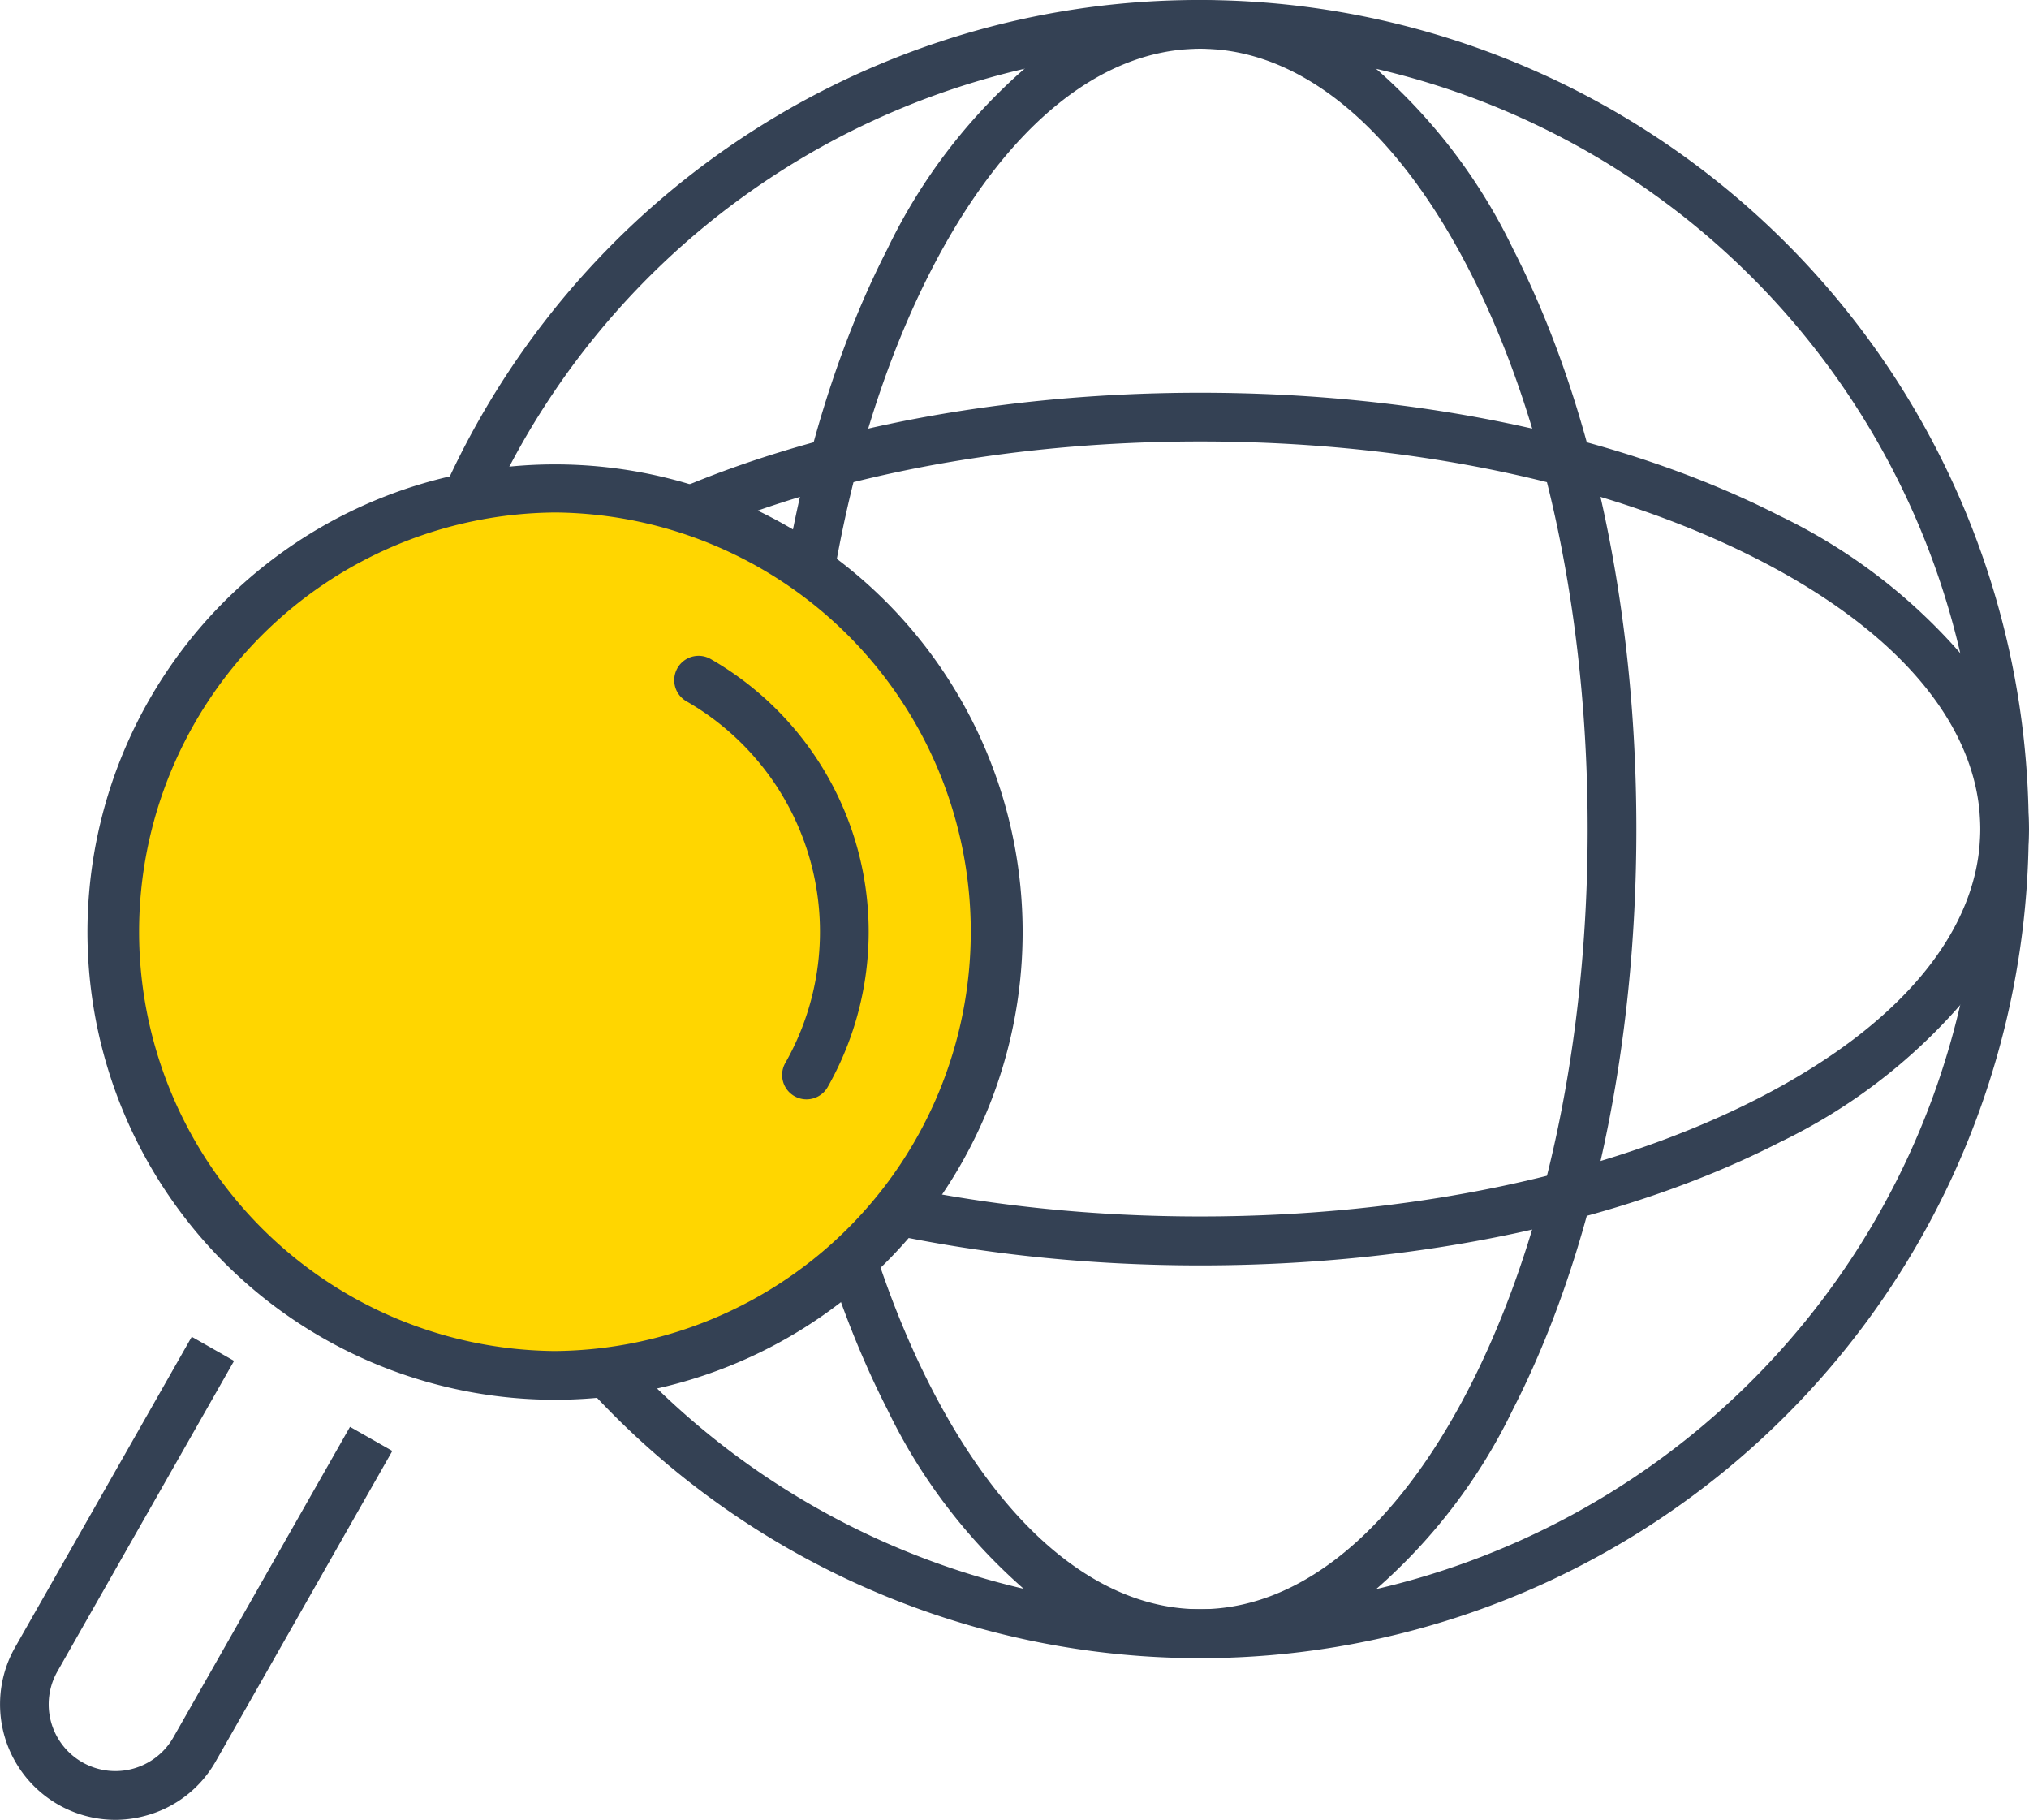
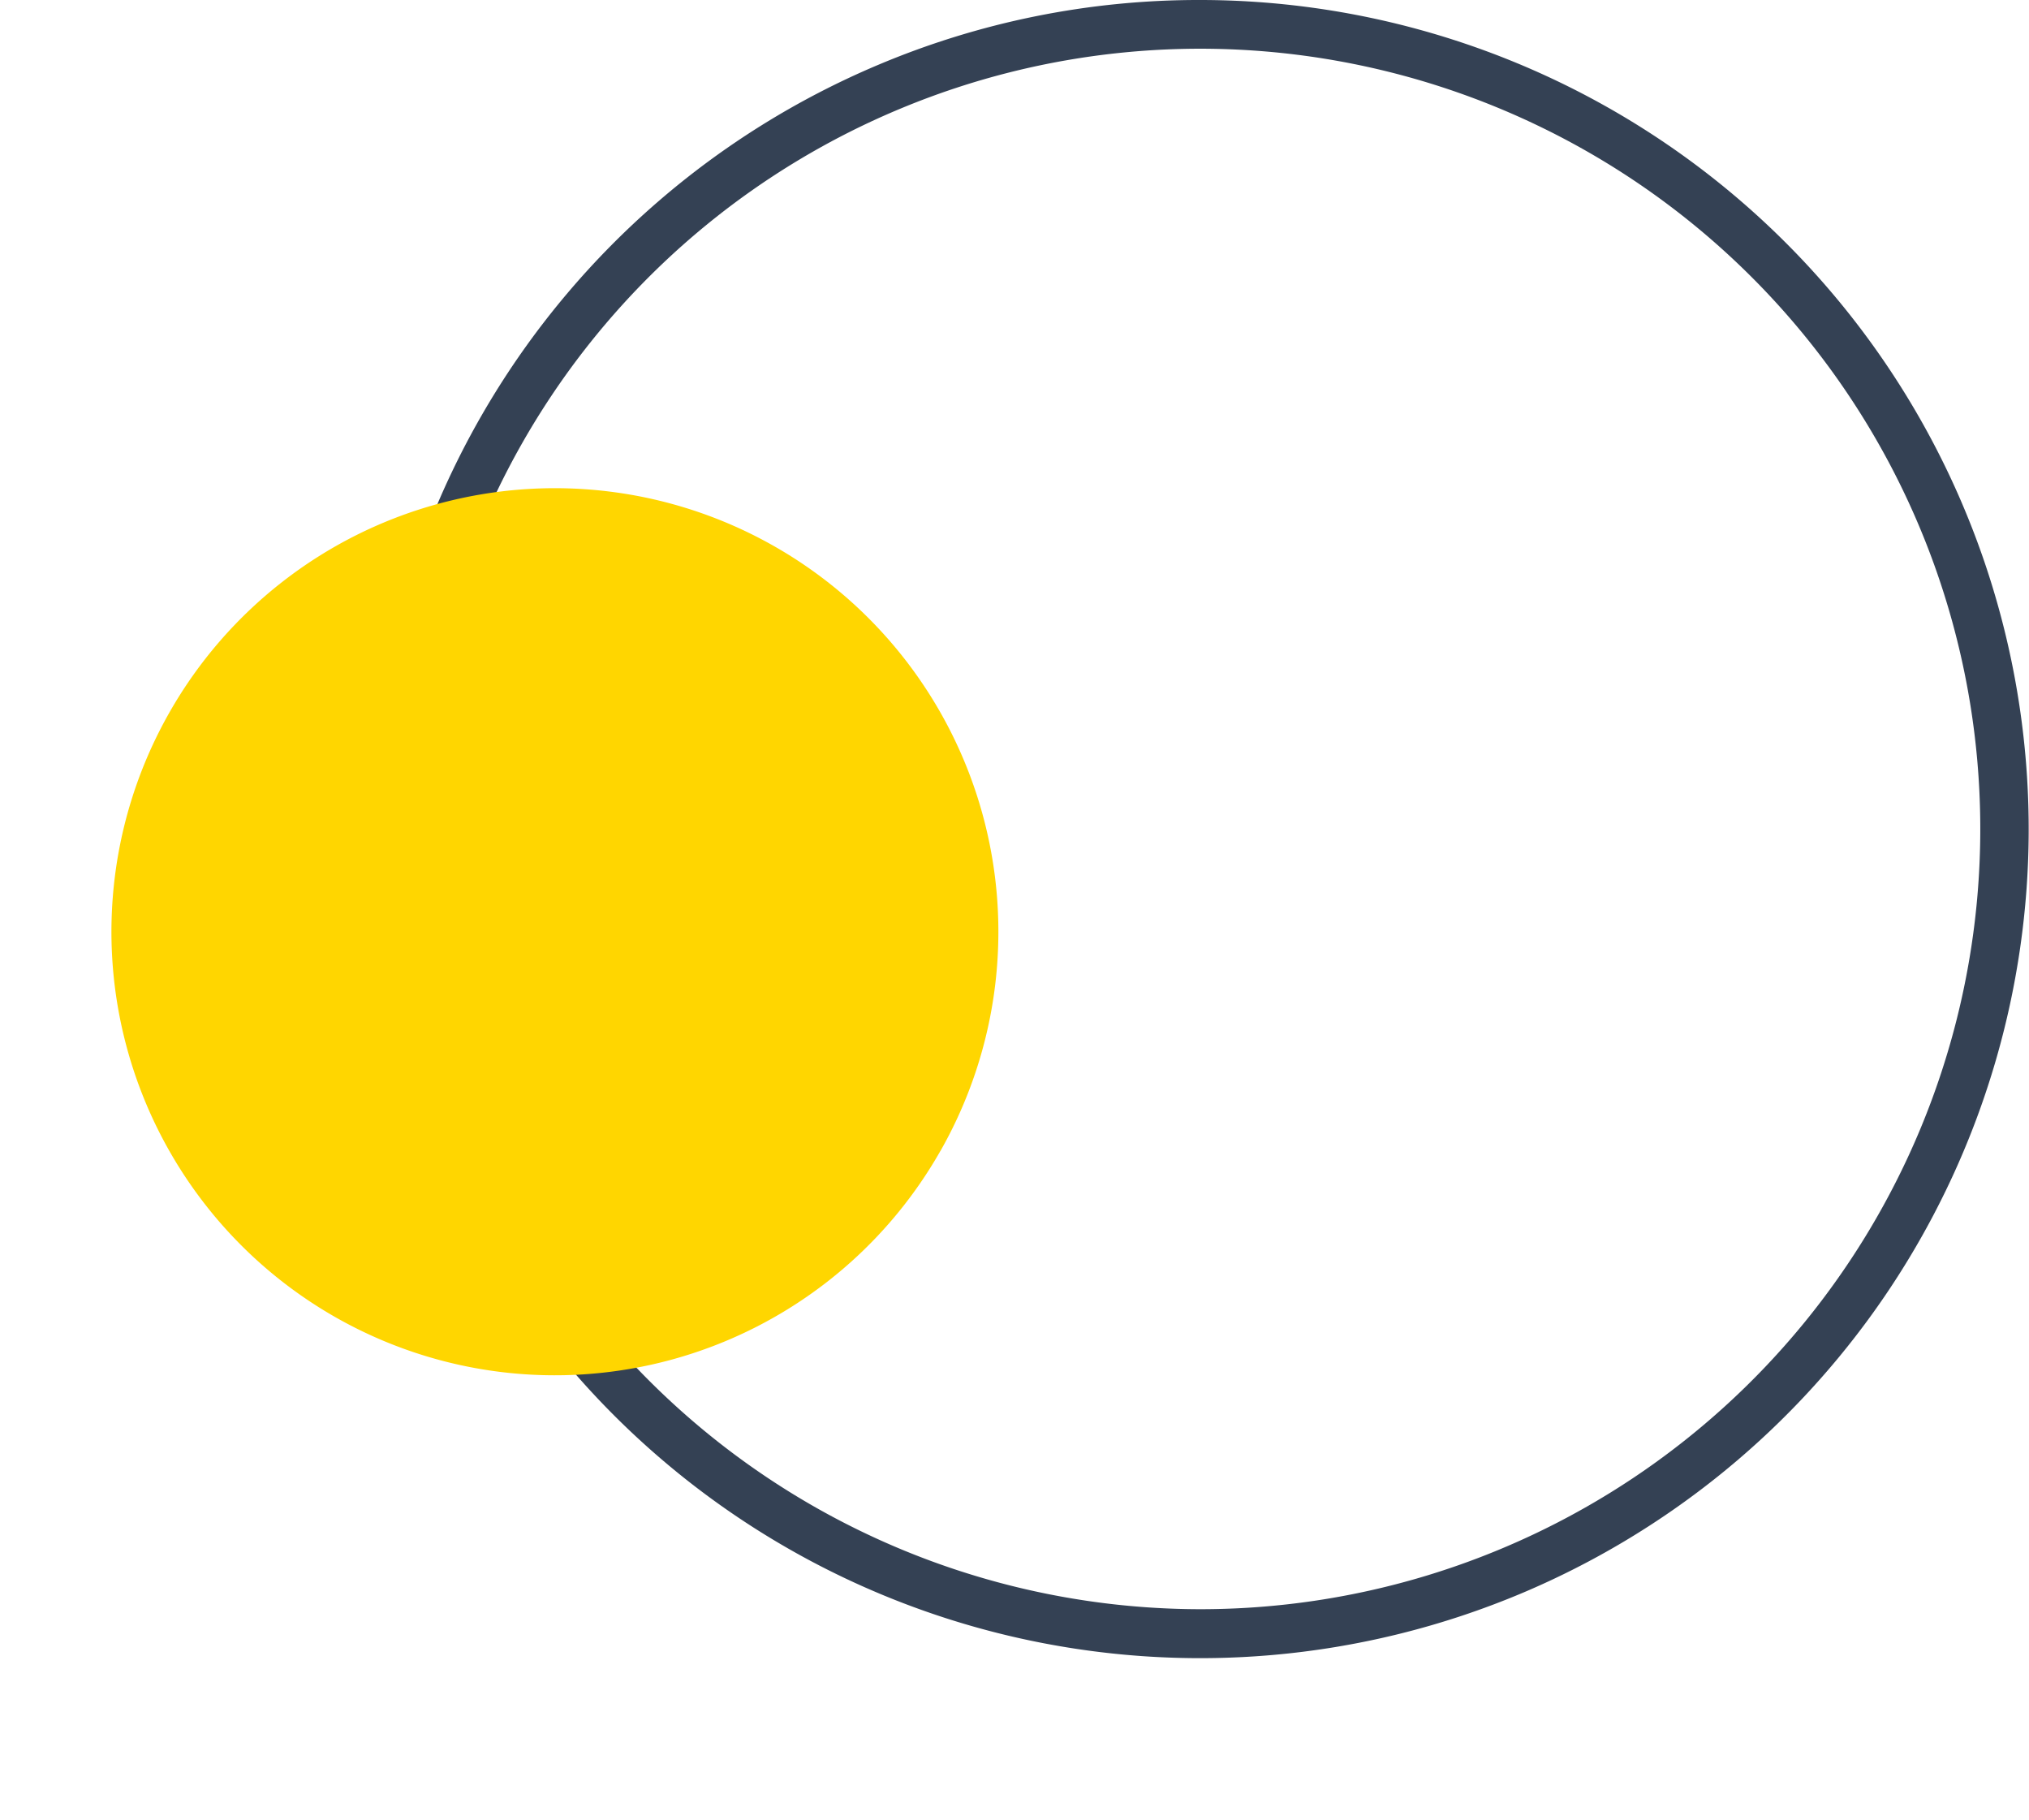
<svg xmlns="http://www.w3.org/2000/svg" width="74.975" height="67.231" viewBox="0 0 74.975 67.231">
  <defs>
    <clipPath id="a">
      <rect width="74.975" height="67.231" transform="translate(0 0)" fill="none" />
    </clipPath>
  </defs>
  <g transform="translate(0 0)">
    <g clip-path="url(#a)">
      <path d="M29.725-.9A30.633,30.633,0,0,1,41.646,57.943,30.633,30.633,0,0,1,17.8,1.507,30.434,30.434,0,0,1,29.725-.9Zm0,59.45A28.825,28.825,0,1,0,.9,29.725,28.858,28.858,0,0,0,29.725,58.55Z" transform="translate(14.625 0.9)" fill="#344154" />
-       <path d="M29.725-.9C37.8-.9,45.415.718,51.154,3.656A20.819,20.819,0,0,1,57.808,8.72a10.1,10.1,0,0,1,2.542,6.5,10.1,10.1,0,0,1-2.542,6.5,20.819,20.819,0,0,1-6.654,5.064c-5.739,2.938-13.349,4.556-21.429,4.556S14.035,29.714,8.3,26.776a20.819,20.819,0,0,1-6.654-5.064A10.1,10.1,0,0,1-.9,15.216a10.1,10.1,0,0,1,2.542-6.5A20.819,20.819,0,0,1,8.3,3.656C14.035.718,21.645-.9,29.725-.9Zm0,30.432c7.8,0,15.119-1.548,20.609-4.358,5.3-2.712,8.216-6.249,8.216-9.958S55.632,7.97,50.334,5.258C44.844,2.448,37.525.9,29.725.9S14.606,2.448,9.116,5.258C3.818,7.97.9,11.507.9,15.216s2.918,7.246,8.216,9.958C14.606,27.984,21.925,29.532,29.725,29.532Z" transform="translate(14.625 15.409)" fill="#344154" />
-       <path d="M15.216-.9a10.1,10.1,0,0,1,6.5,2.542A20.819,20.819,0,0,1,26.776,8.3c2.938,5.739,4.556,13.349,4.556,21.429s-1.618,15.69-4.556,21.429a20.819,20.819,0,0,1-5.064,6.654,10.1,10.1,0,0,1-6.5,2.542,10.1,10.1,0,0,1-6.5-2.542,20.819,20.819,0,0,1-5.064-6.654C.718,45.415-.9,37.8-.9,29.725S.718,14.035,3.656,8.3A20.819,20.819,0,0,1,8.72,1.642,10.1,10.1,0,0,1,15.216-.9Zm0,59.45c3.709,0,7.246-2.918,9.958-8.216,2.81-5.49,4.358-12.809,4.358-20.609S27.984,14.606,25.174,9.116C22.462,3.818,18.925.9,15.216.9S7.97,3.818,5.258,9.116C2.448,14.606.9,21.925.9,29.725S2.448,44.844,5.258,50.334C7.97,55.632,11.507,58.55,15.216,58.55Z" transform="translate(29.134 0.9)" fill="#344154" />
      <path d="M34.748,42.526A16.387,16.387,0,1,0,12.4,48.665a16.388,16.388,0,0,0,22.346-6.139" fill="#ffd600" />
-       <path d="M20.492,51.712h0a17.278,17.278,0,1,1,8.579-2.27A17.291,17.291,0,0,1,20.49,51.712Zm.029-32.779a15.49,15.49,0,0,0-.03,30.979h0a15.49,15.49,0,0,0,.029-30.979Z" fill="#344154" />
-       <path d="M29.8,40.614a.9.9,0,0,1-.781-1.345A9.812,9.812,0,0,0,25.351,25.9a.9.9,0,0,1,.89-1.564,11.614,11.614,0,0,1,4.346,15.819A.9.9,0,0,1,29.8,40.614Z" fill="#344154" />
-       <path d="M4.258,67.232a4.268,4.268,0,0,1-3.7-6.375L7.085,49.386l1.564.89L2.122,61.747a2.464,2.464,0,1,0,4.284,2.438l6.527-11.472,1.564.89L7.97,65.075a4.236,4.236,0,0,1-2.576,2A4.284,4.284,0,0,1,4.258,67.232Z" fill="#344154" />
    </g>
  </g>
</svg>